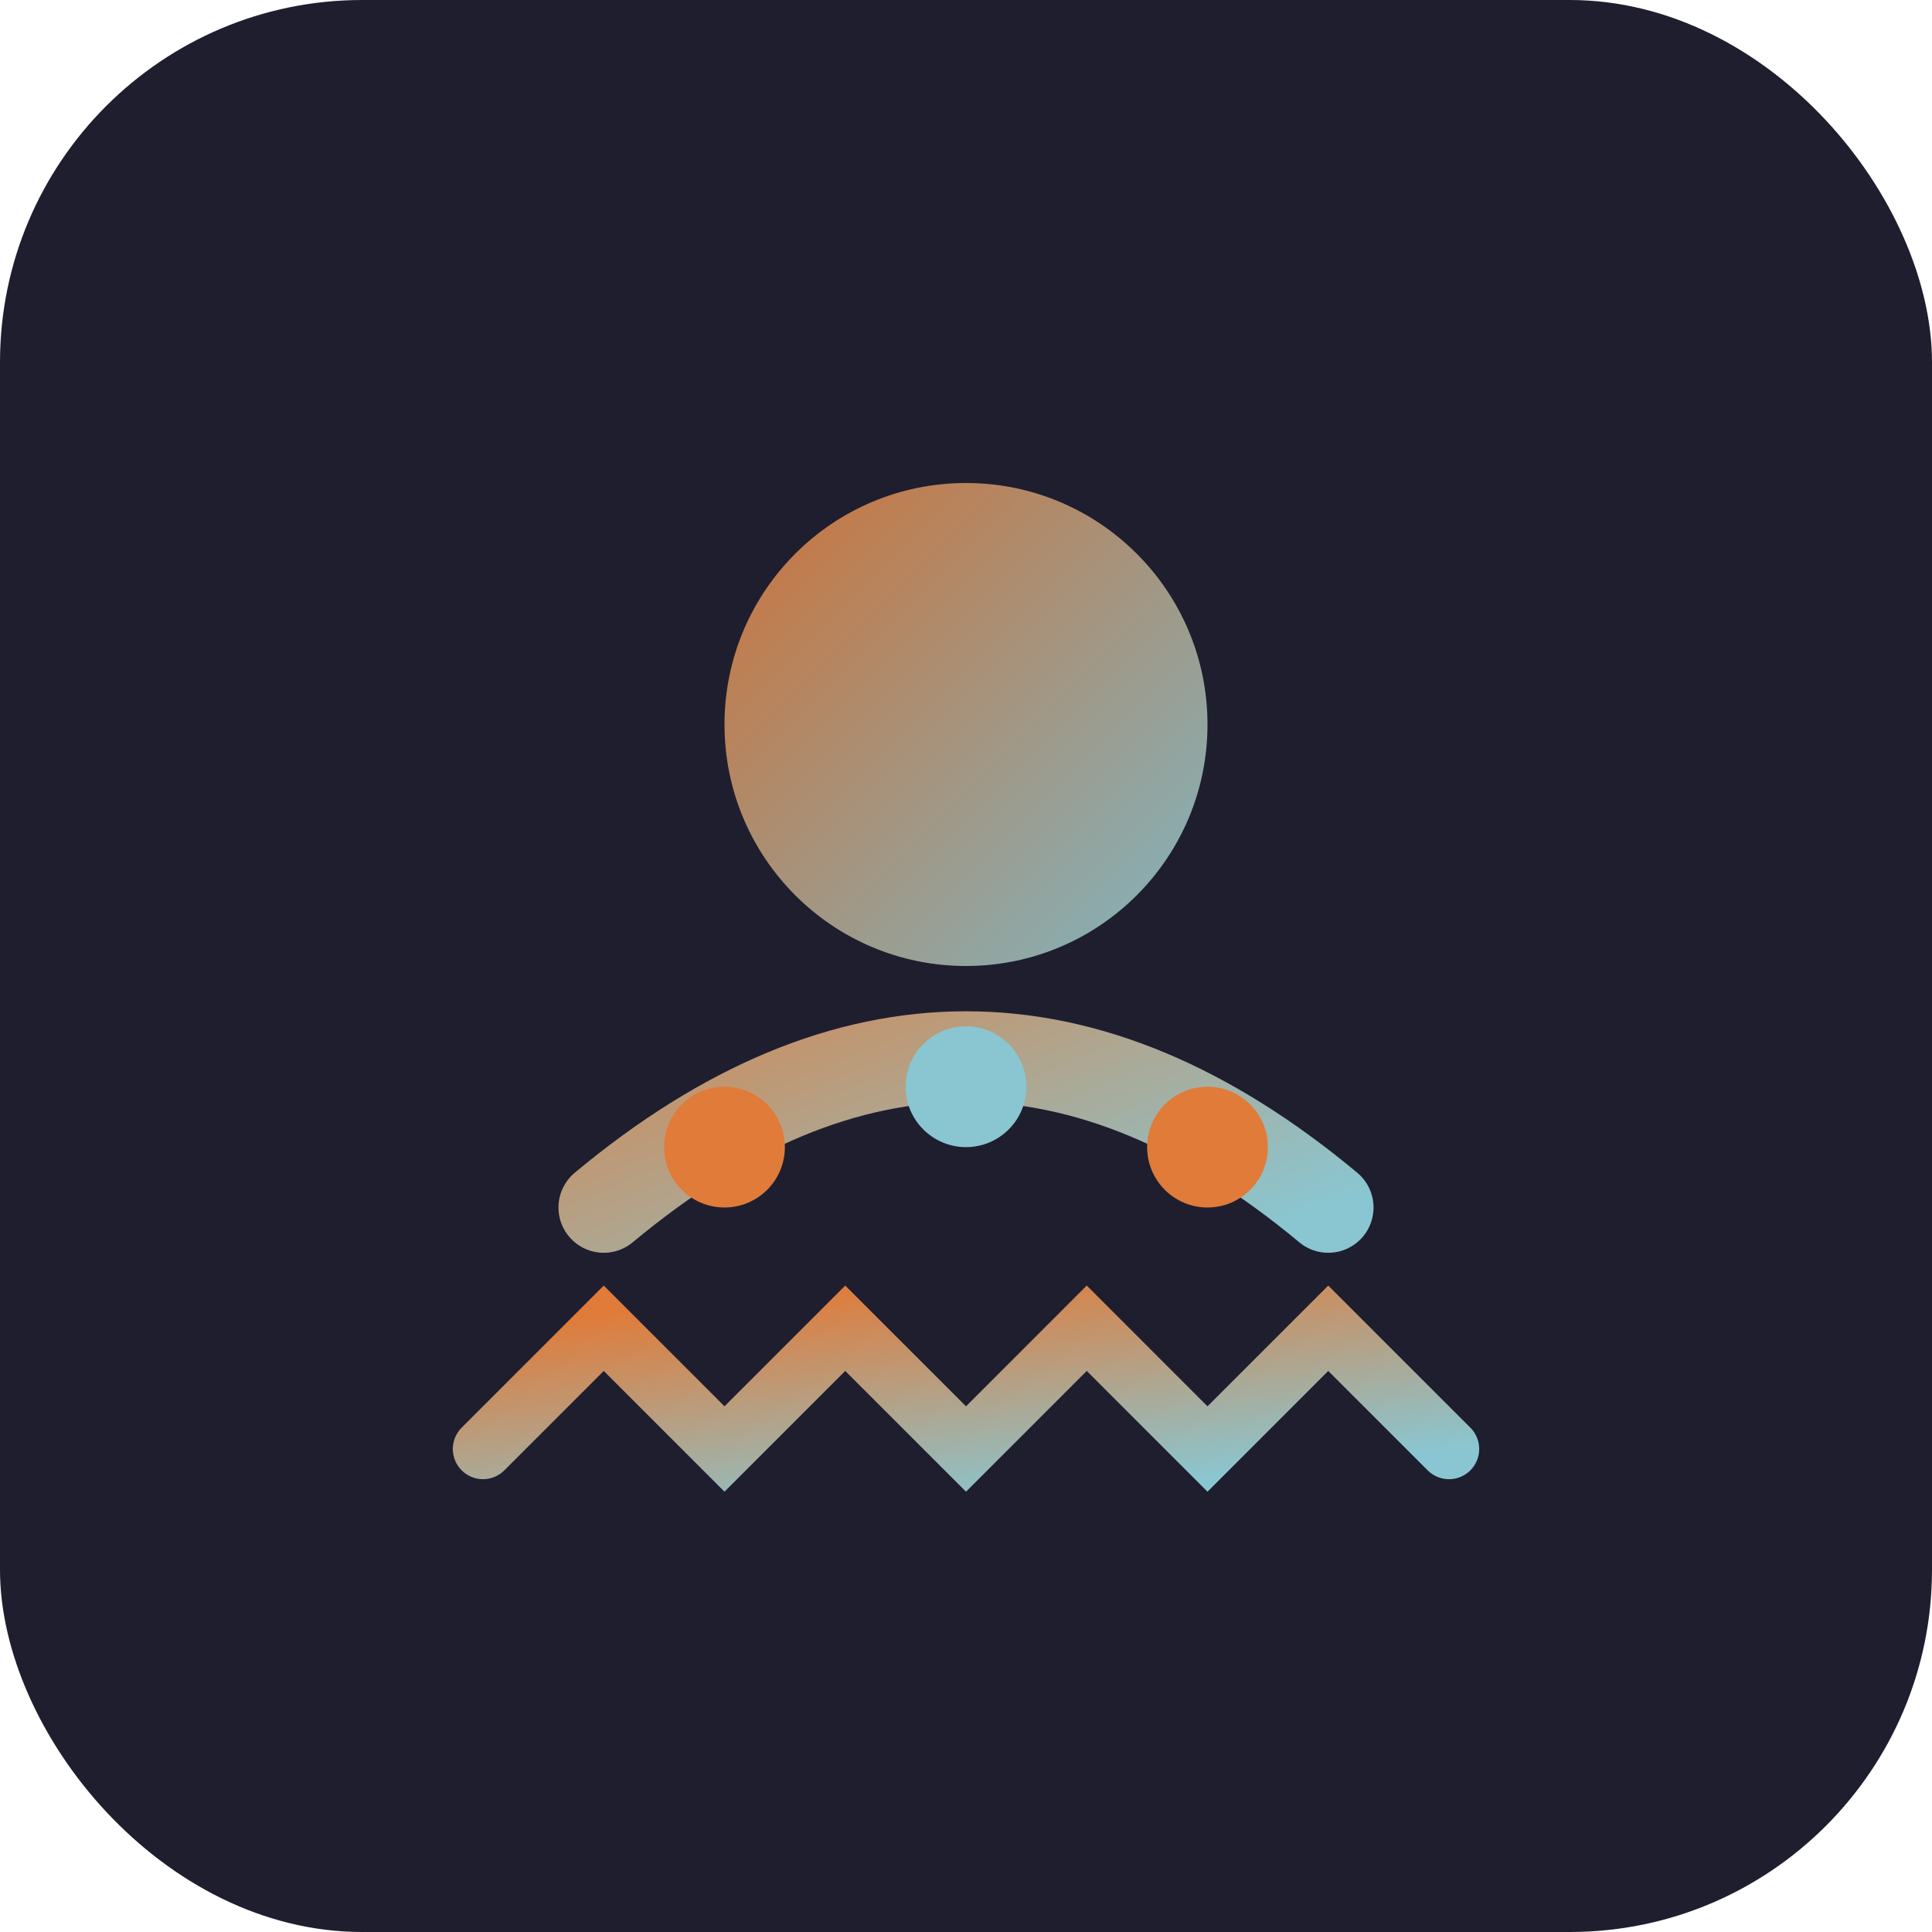
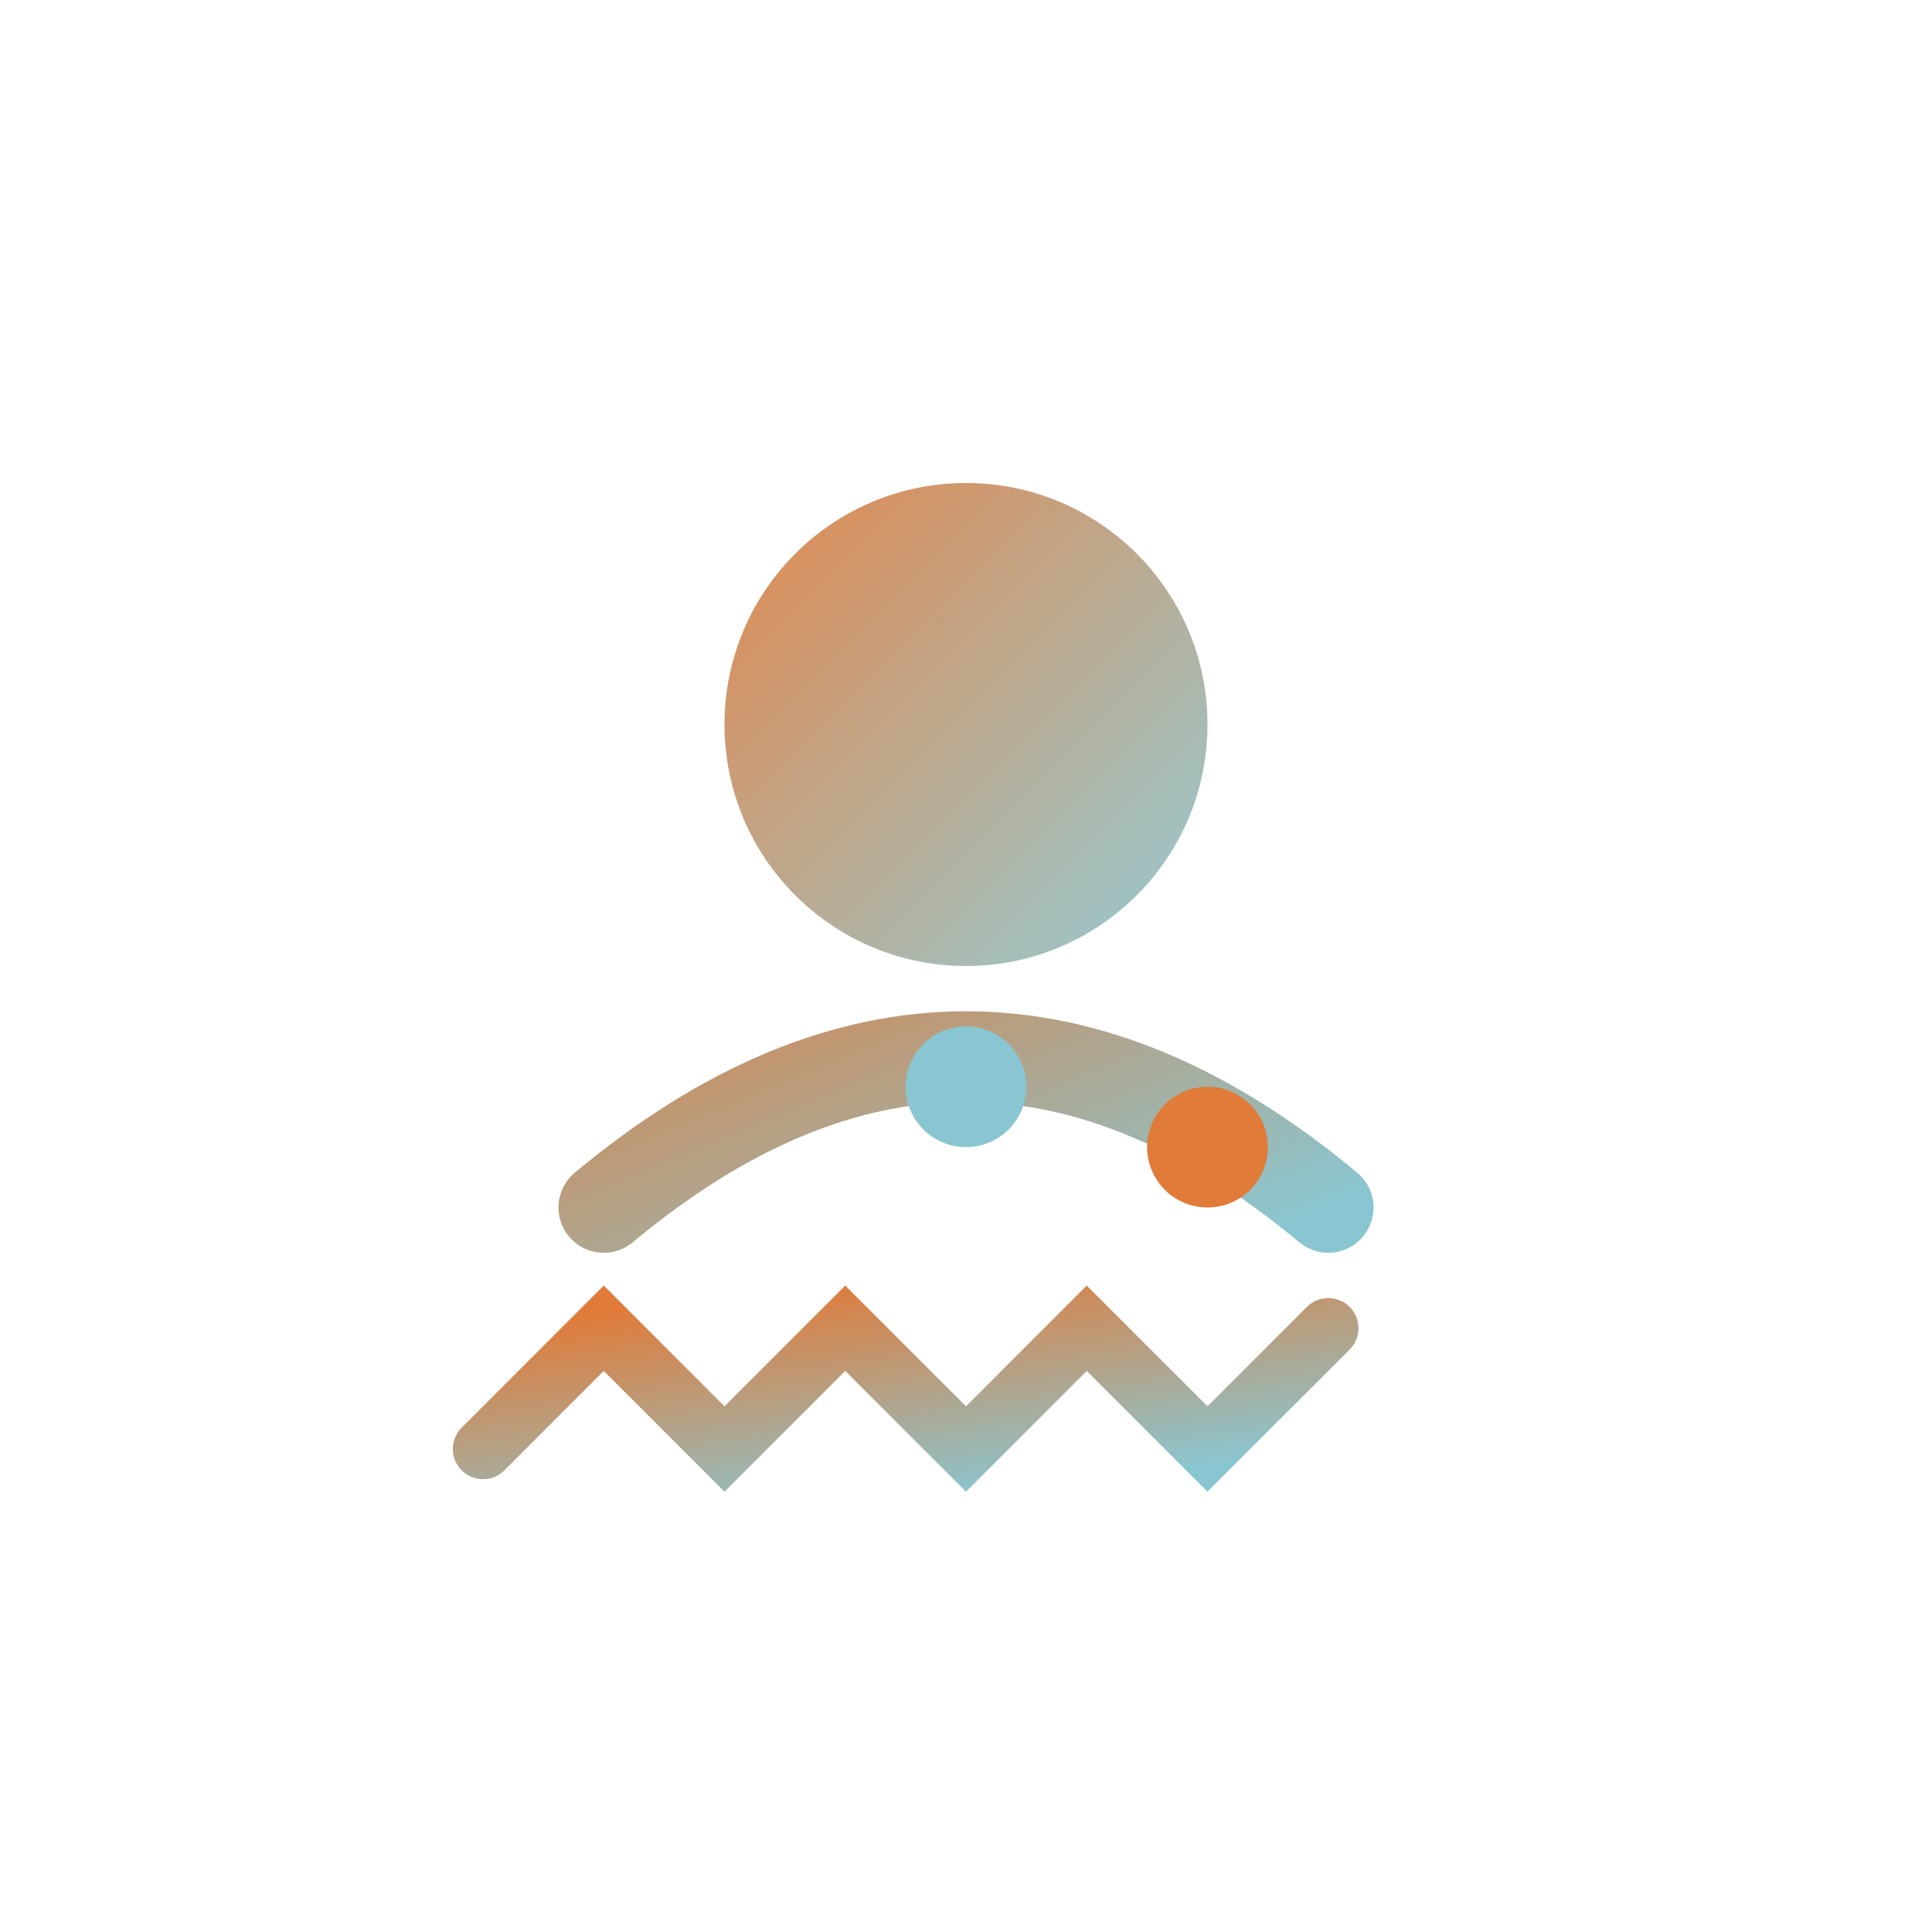
<svg xmlns="http://www.w3.org/2000/svg" viewBox="0 0 64 64">
  <defs>
    <linearGradient id="grad1" x1="0%" y1="0%" x2="100%" y2="100%">
      <stop offset="0%" style="stop-color:#E07B39;stop-opacity:1" />
      <stop offset="100%" style="stop-color:#8AC6D1;stop-opacity:1" />
    </linearGradient>
  </defs>
-   <rect width="64" height="64" rx="12" fill="#1E1E2F" />
  <circle cx="32" cy="24" r="8" fill="url(#grad1)" opacity="0.9" />
  <path d="M 20 40 Q 32 30 44 40" stroke="url(#grad1)" stroke-width="3" fill="none" stroke-linecap="round" />
-   <circle cx="24" cy="38" r="2" fill="#E07B39" />
  <circle cx="32" cy="36" r="2" fill="#8AC6D1" />
  <circle cx="40" cy="38" r="2" fill="#E07B39" />
-   <path d="M 16 48 L 20 44 L 24 48 L 28 44 L 32 48 L 36 44 L 40 48 L 44 44 L 48 48" stroke="url(#grad1)" stroke-width="2" fill="none" stroke-linecap="round" />
+   <path d="M 16 48 L 20 44 L 24 48 L 28 44 L 32 48 L 36 44 L 40 48 L 44 44 " stroke="url(#grad1)" stroke-width="2" fill="none" stroke-linecap="round" />
</svg>